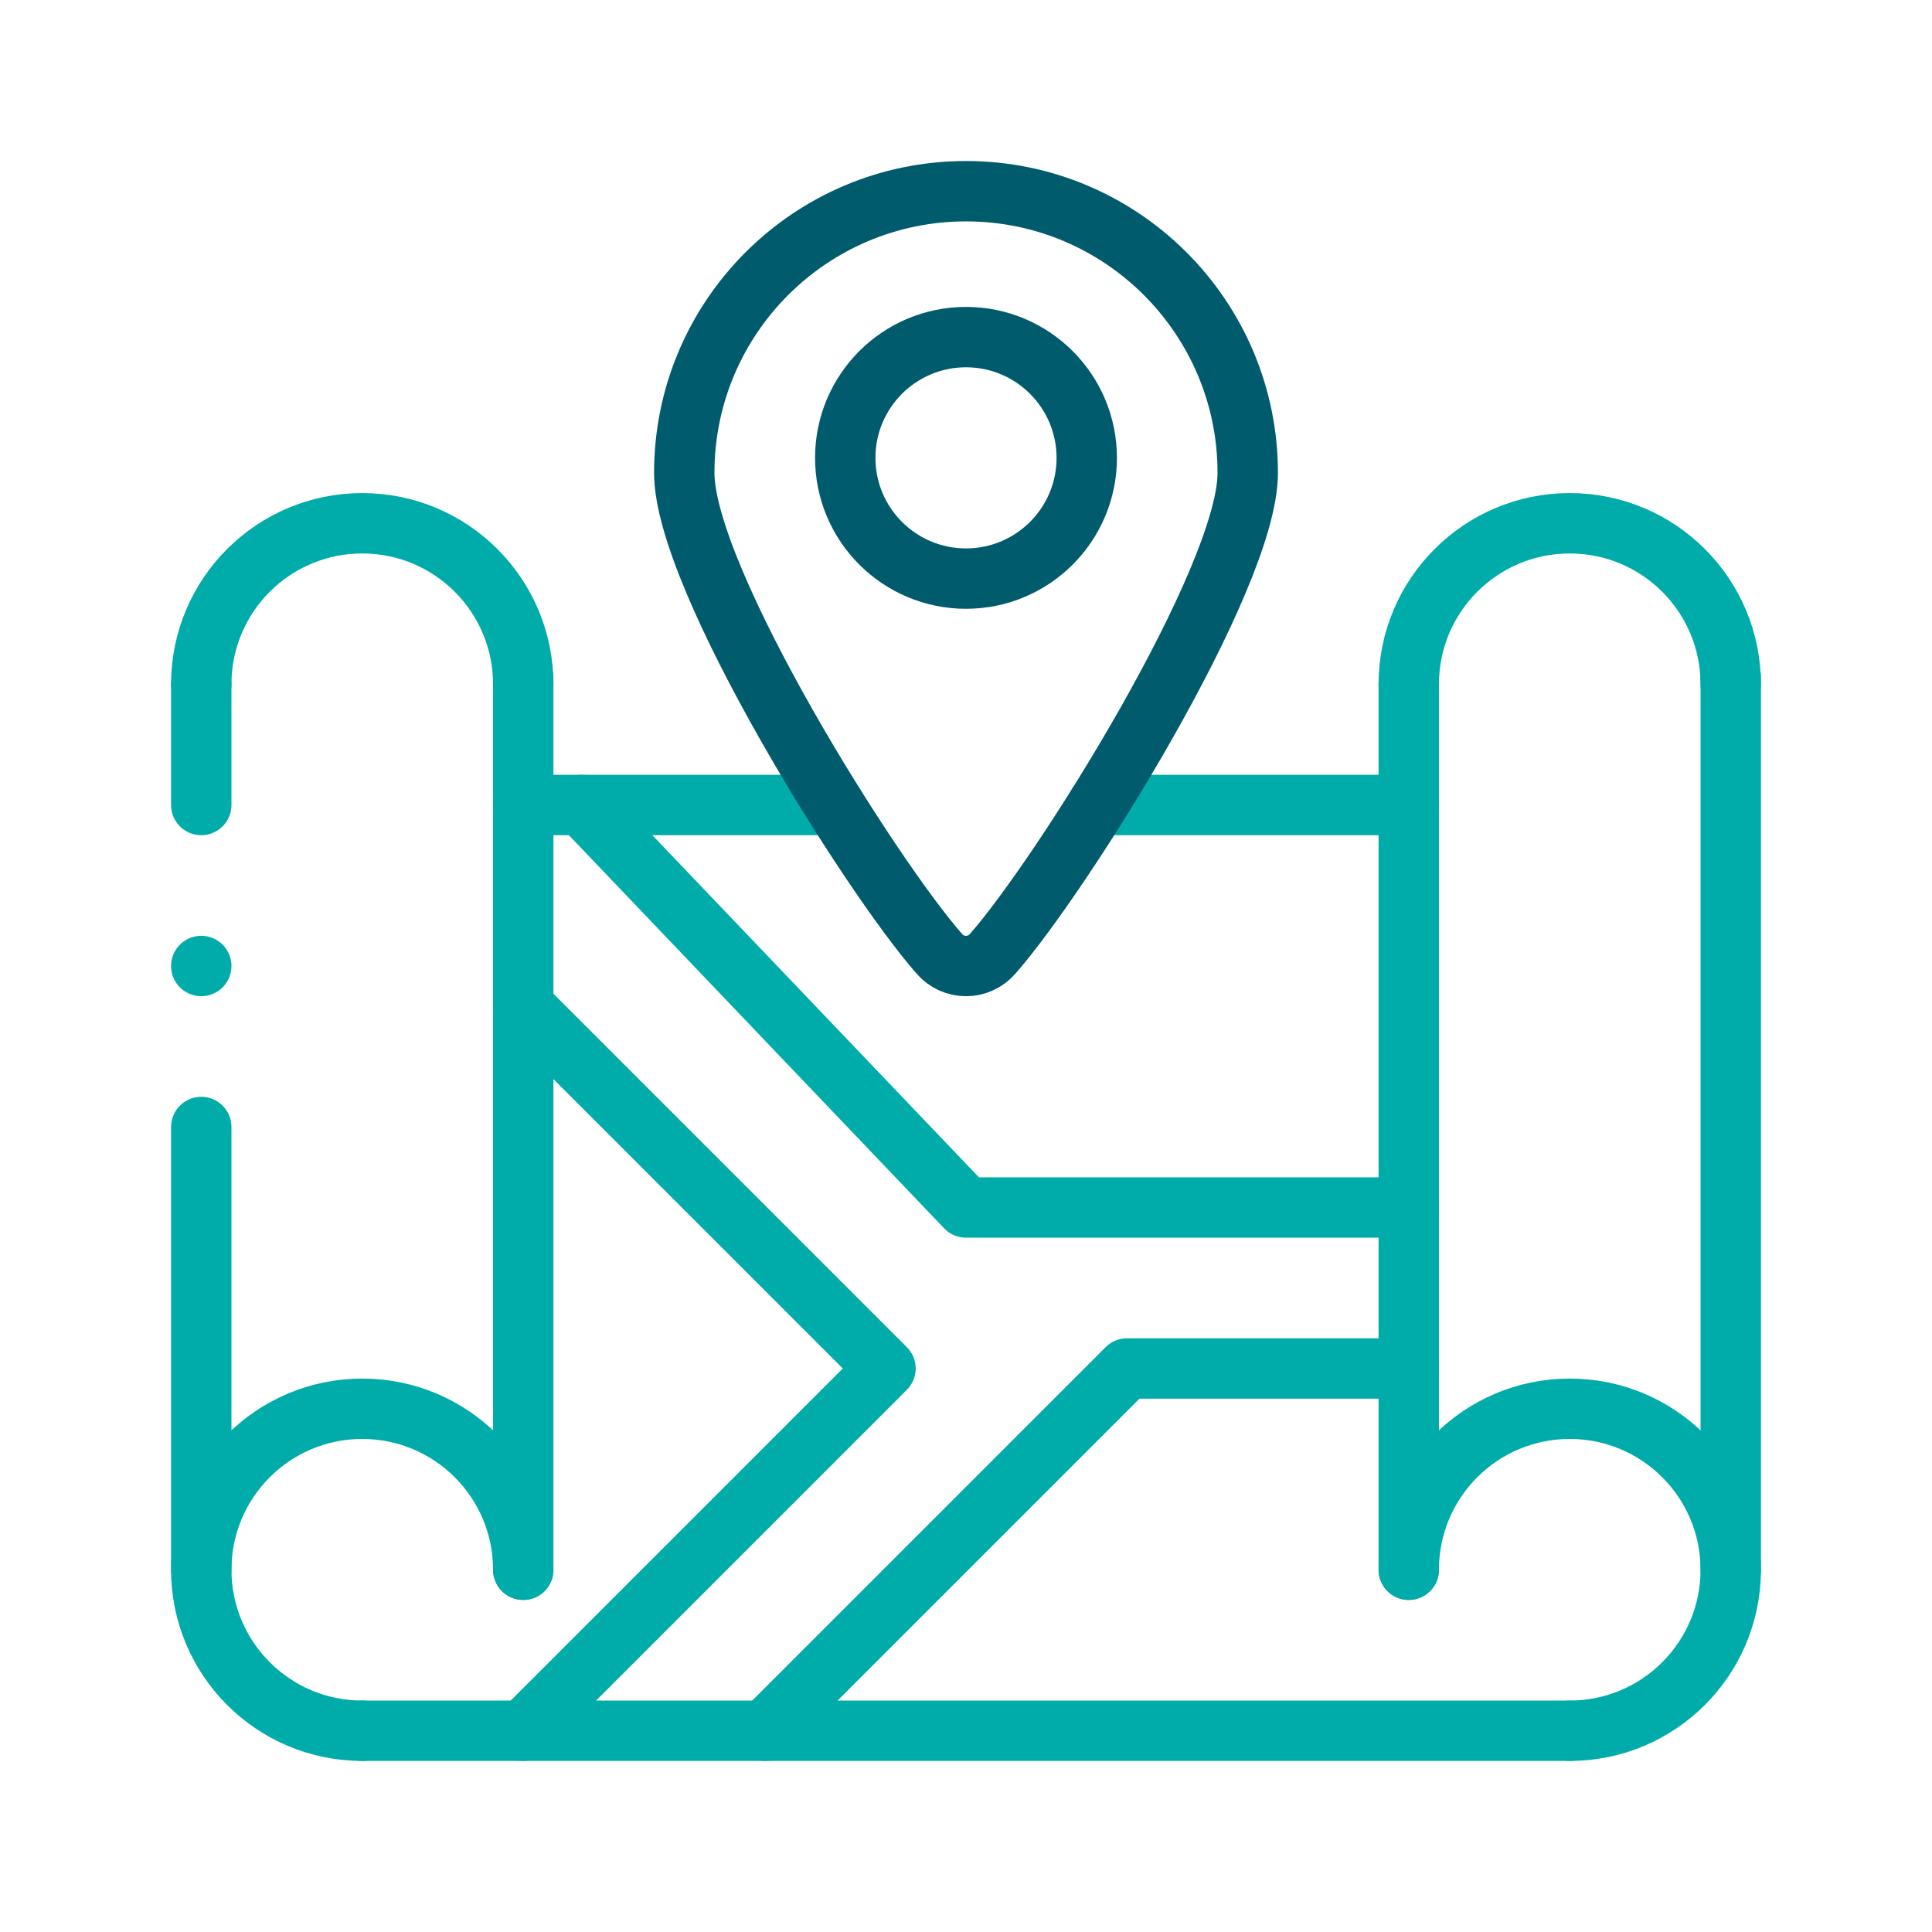
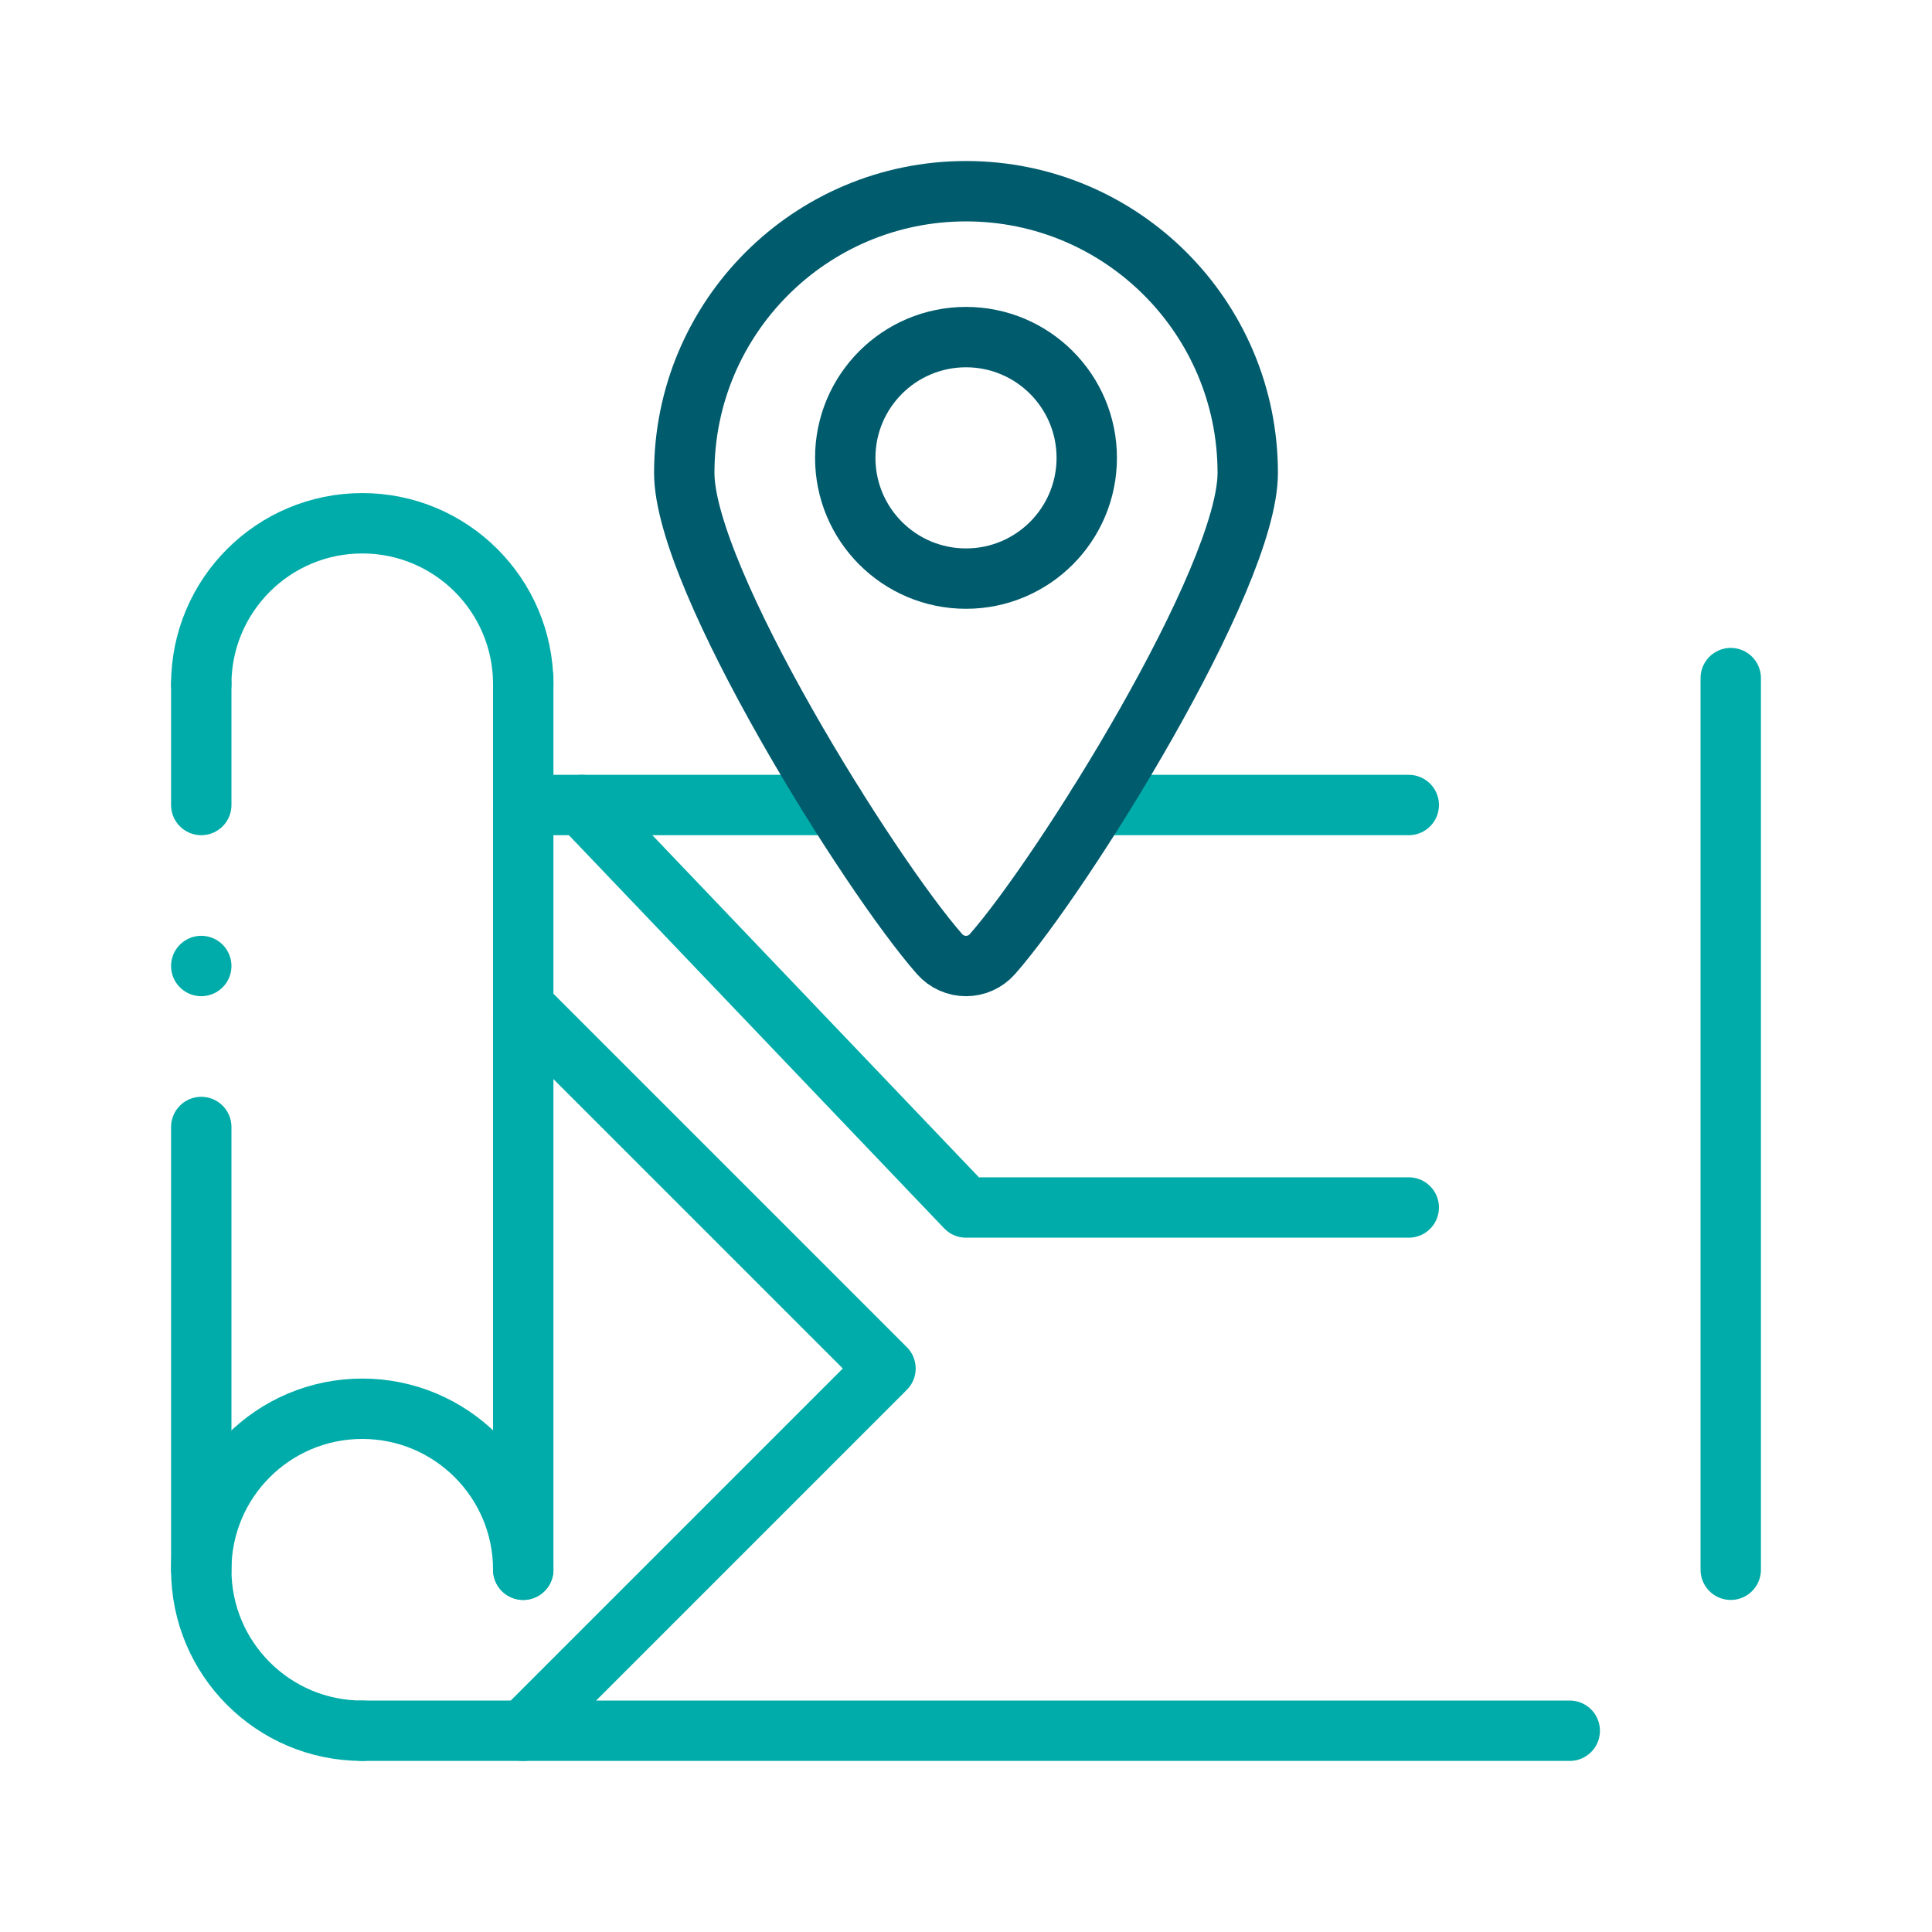
<svg xmlns="http://www.w3.org/2000/svg" id="uuid-a05d6c45-b482-4527-8aee-06eedf738cea" data-name="Ebene 1" width="64" height="64" viewBox="0 0 64 64">
  <defs>
    <style>
      .uuid-5c452e6b-b305-4050-8161-5f0a4d387b10 {
        stroke: #005b6d;
      }

      .uuid-5c452e6b-b305-4050-8161-5f0a4d387b10, .uuid-b7ae2d35-b0eb-4b72-9b0f-f5c20b7d4604 {
        fill: none;
        stroke-linecap: round;
        stroke-linejoin: round;
        stroke-width: 2px;
      }

      .uuid-b7ae2d35-b0eb-4b72-9b0f-f5c20b7d4604 {
        stroke: #00aca9;
      }
    </style>
  </defs>
  <g id="uuid-879ad521-f41c-4694-9dd3-86d59f7e0fa5" data-name="babiel-icon-map">
    <line class="uuid-b7ae2d35-b0eb-4b72-9b0f-f5c20b7d4604" x1="12" y1="57.333" x2="52" y2="57.333" />
    <line class="uuid-b7ae2d35-b0eb-4b72-9b0f-f5c20b7d4604" x1="6.667" y1="52" x2="6.667" y2="37.333" />
    <line class="uuid-b7ae2d35-b0eb-4b72-9b0f-f5c20b7d4604" x1="6.667" y1="26.667" x2="6.667" y2="22.667" />
    <line class="uuid-b7ae2d35-b0eb-4b72-9b0f-f5c20b7d4604" x1="6.667" y1="32" x2="6.667" y2="32" />
    <path class="uuid-b7ae2d35-b0eb-4b72-9b0f-f5c20b7d4604" d="m17.333,52c0-2.946-2.388-5.333-5.333-5.333s-5.333,2.388-5.333,5.333,2.388,5.333,5.333,5.333" />
    <path class="uuid-b7ae2d35-b0eb-4b72-9b0f-f5c20b7d4604" d="m17.333,22.667c0-2.946-2.388-5.333-5.333-5.333s-5.333,2.388-5.333,5.333" />
    <line class="uuid-b7ae2d35-b0eb-4b72-9b0f-f5c20b7d4604" x1="17.333" y1="22.463" x2="17.333" y2="52" />
-     <line class="uuid-b7ae2d35-b0eb-4b72-9b0f-f5c20b7d4604" x1="46.667" y1="52" x2="46.667" y2="22.667" />
-     <path class="uuid-b7ae2d35-b0eb-4b72-9b0f-f5c20b7d4604" d="m46.667,52c0-2.946,2.388-5.333,5.333-5.333s5.333,2.388,5.333,5.333-2.388,5.333-5.333,5.333" />
-     <path class="uuid-b7ae2d35-b0eb-4b72-9b0f-f5c20b7d4604" d="m57.333,22.667c0-2.946-2.388-5.333-5.333-5.333s-5.333,2.388-5.333,5.333" />
    <line class="uuid-b7ae2d35-b0eb-4b72-9b0f-f5c20b7d4604" x1="57.333" y1="22.463" x2="57.333" y2="52" />
    <polyline class="uuid-b7ae2d35-b0eb-4b72-9b0f-f5c20b7d4604" points="17.333 57.333 29.333 45.333 17.333 33.333" />
-     <polyline class="uuid-b7ae2d35-b0eb-4b72-9b0f-f5c20b7d4604" points="25.333 57.333 37.333 45.333 46.667 45.333" />
    <polyline class="uuid-b7ae2d35-b0eb-4b72-9b0f-f5c20b7d4604" points="46.667 40 32 40 19.273 26.667" />
    <line class="uuid-b7ae2d35-b0eb-4b72-9b0f-f5c20b7d4604" x1="36.359" y1="26.667" x2="46.667" y2="26.667" />
    <line class="uuid-b7ae2d35-b0eb-4b72-9b0f-f5c20b7d4604" x1="17.333" y1="26.667" x2="27.641" y2="26.667" />
    <path class="uuid-5c452e6b-b305-4050-8161-5f0a4d387b10" d="m41.333,15.667c0,3.5-6.133,13.294-8.456,15.936-.466.53-1.288.53-1.754,0-2.323-2.642-8.456-12.436-8.456-15.936,0-5.155,4.179-9.333,9.333-9.333s9.333,4.179,9.333,9.333Z" />
    <circle class="uuid-5c452e6b-b305-4050-8161-5f0a4d387b10" cx="32" cy="15.167" r="4" />
  </g>
</svg>